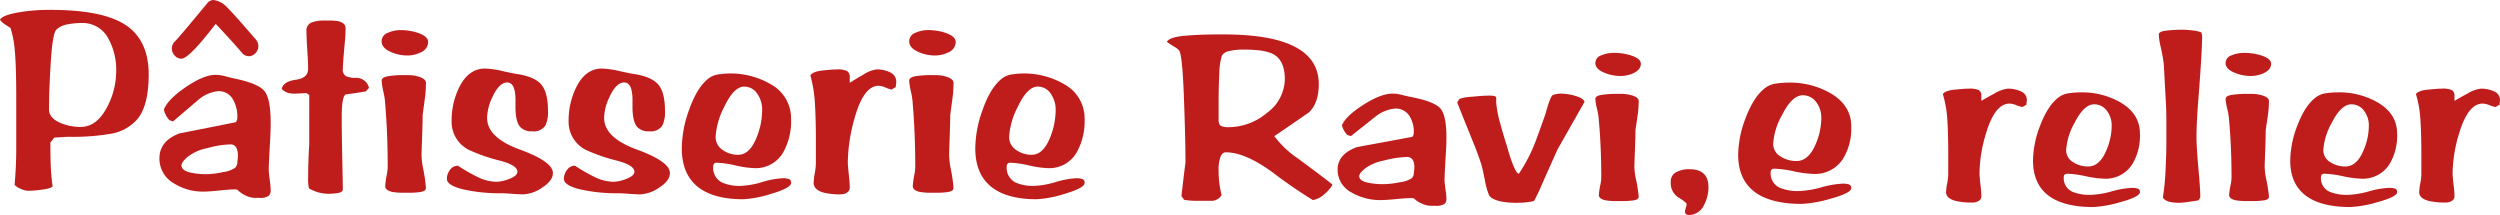
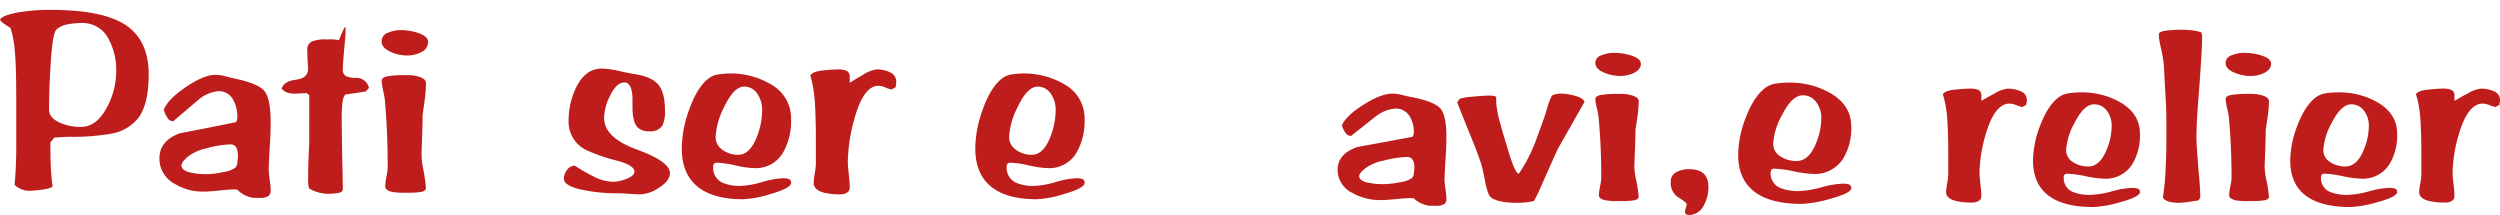
<svg xmlns="http://www.w3.org/2000/svg" width="505.661" height="43.483" viewBox="0 0 505.661 43.483">
  <defs>
    <style>.a{fill:#be1d1c;}</style>
  </defs>
-   <path class="a" d="M43.18,0a4.561,4.561,0,0,1,2.807,1.541q.51.476,2.339,2.516l3.359,3.851a2.135,2.135,0,0,1,.574,1.382,2.05,2.05,0,0,1-.595,1.462,1.834,1.834,0,0,1-1.361.623,1.867,1.867,0,0,1-1.34-.657q-1.7-2.04-5.336-5.892-5.4,7.049-6.933,7.049a1.786,1.786,0,0,1-1.35-.635,2.078,2.078,0,0,1-.585-1.45,2.013,2.013,0,0,1,.659-1.45Q36.588,7.116,41.882.7A1.662,1.662,0,0,1,43.18,0Z" />
  <path class="a" d="M10.972,27.832l-.78.993q0,2.922.084,4.909a38.3,38.3,0,0,0,.362,3.918c-.147.294-.824.528-2.032.692a22.768,22.768,0,0,1-2.964.247A4.03,4.03,0,0,1,4.16,38.18a3.016,3.016,0,0,1-1.207-.8q.332-3.748.333-7.339V19.885q0-6.734-.306-9.742a19.4,19.4,0,0,0-.863-4.5c-.484-.293-.91-.571-1.281-.829A2.933,2.933,0,0,1,0,3.991c.259-.556,1.366-1.021,3.315-1.41A36.49,36.49,0,0,1,10.3,2Q21.887,2,26.345,5.755q3.729,3.144,3.731,9.272,0,5.907-2.006,8.72a8.949,8.949,0,0,1-5.68,3.311,45.3,45.3,0,0,1-8.688.606Zm.445-21.858q-.778.774-1.141,6.487t-.361,9.686q0,1.763,2.4,2.757a10.456,10.456,0,0,0,4.008.772q3.288,0,5.4-4.135A15.367,15.367,0,0,0,23.5,14.475,13.015,13.015,0,0,0,22,7.962a5.852,5.852,0,0,0-5.4-3.311,15.3,15.3,0,0,0-2.952.276A4.508,4.508,0,0,0,11.417,5.974Z" />
  <path class="a" d="M34.975,24.575l-.724-.277a4.718,4.718,0,0,1-1.113-2.139q.834-2.086,4.455-4.553t6.014-2.47a7.773,7.773,0,0,1,2.006.3q1.113.3,1.671.412,4.843,1,6.153,2.507t1.31,6.47c0,1.1-.037,2.3-.111,3.58q-.279,4.789-.28,5.947,0,.551.28,2.645a11.584,11.584,0,0,1,.111,1.539,1.4,1.4,0,0,1-.435,1.1,3,3,0,0,1-1.848.386h-.978a4.394,4.394,0,0,1-1.849-.5,5.272,5.272,0,0,1-1.63-1.158l-.449-.057q-1.069,0-3.154.221t-3.152.222a10.956,10.956,0,0,1-5.966-1.6,5.749,5.749,0,0,1-3.04-5.12q0-3.523,4.08-5.061,5.7-1.1,11.4-2.257a1.805,1.805,0,0,0,.279-.993,6.867,6.867,0,0,0-.839-3.523,3.27,3.27,0,0,0-3.02-1.758,7.34,7.34,0,0,0-4.083,1.8Zm2.951,7.171a6.651,6.651,0,0,0-.723.721,1.758,1.758,0,0,0-.5.935q0,.941,1.359,1.382a13.628,13.628,0,0,0,3.963.44,16.459,16.459,0,0,0,3.074-.415,5.468,5.468,0,0,0,2.467-.881,1.655,1.655,0,0,0,.443-1.186,10.16,10.16,0,0,0,.112-1.268,3.479,3.479,0,0,0-.334-1.628A1.31,1.31,0,0,0,46.5,29.21a19.279,19.279,0,0,0-4.651.772A9.2,9.2,0,0,0,37.926,31.746Z" />
-   <path class="a" d="M59.734,18.945a5.43,5.43,0,0,1-1.578-.193,2.715,2.715,0,0,1-1.182-.8q.383-1.491,2.864-1.822t2.484-2.206q0-1.269-.169-3.807c-.111-1.69-.167-2.944-.167-3.753a1.735,1.735,0,0,1,.975-1.793,7.078,7.078,0,0,1,2.7-.414H66.5a8.927,8.927,0,0,1,2.061.165Q69.9,4.707,69.9,5.7q0,1.269-.167,3.035-.39,4.136-.39,5.242a1.443,1.443,0,0,0,.668,1.436,4.527,4.527,0,0,0,1.949.329,2.628,2.628,0,0,1,2.674,2.042l-.668.718q-2.061.331-4.066.609-.78.494-.779,4.413,0,3.423.111,8.692t.111,6.042c0,.408-.322.664-.966.774a11.989,11.989,0,0,1-2.017.165,7.726,7.726,0,0,1-3.868-1.1,8.854,8.854,0,0,1-.165-2.265c0-.919.016-1.956.054-3.117s.093-2.379.167-3.667V19.22l-.557-.386Z" />
+   <path class="a" d="M59.734,18.945a5.43,5.43,0,0,1-1.578-.193,2.715,2.715,0,0,1-1.182-.8q.383-1.491,2.864-1.822t2.484-2.206c-.111-1.69-.167-2.944-.167-3.753a1.735,1.735,0,0,1,.975-1.793,7.078,7.078,0,0,1,2.7-.414H66.5a8.927,8.927,0,0,1,2.061.165Q69.9,4.707,69.9,5.7q0,1.269-.167,3.035-.39,4.136-.39,5.242a1.443,1.443,0,0,0,.668,1.436,4.527,4.527,0,0,0,1.949.329,2.628,2.628,0,0,1,2.674,2.042l-.668.718q-2.061.331-4.066.609-.78.494-.779,4.413,0,3.423.111,8.692t.111,6.042c0,.408-.322.664-.966.774a11.989,11.989,0,0,1-2.017.165,7.726,7.726,0,0,1-3.868-1.1,8.854,8.854,0,0,1-.165-2.265c0-.919.016-1.956.054-3.117s.093-2.379.167-3.667V19.22l-.557-.386Z" />
  <path class="a" d="M86.6,8.515a2.335,2.335,0,0,1-1.551,2.1,5.98,5.98,0,0,1-2.714.607,8.012,8.012,0,0,1-3.155-.66q-1.992-.829-1.992-2.207a1.809,1.809,0,0,1,1.245-1.713,6.26,6.26,0,0,1,2.574-.551,11.288,11.288,0,0,1,3.324.493C85.848,7.063,86.6,7.7,86.6,8.515Zm-.446,8.277a24.352,24.352,0,0,1-.223,3.175c-.149,1.119-.3,2.215-.444,3.281q0,1.383-.112,4.584t-.111,3.421a14.529,14.529,0,0,0,.26,2.536,35.132,35.132,0,0,1,.63,4.194c0,.444-.333.718-1,.828a12.613,12.613,0,0,1-2.1.168H81.789a12.556,12.556,0,0,1-2.491-.168q-1.385-.33-1.383-1.159a17.578,17.578,0,0,1,.333-2.372,8.976,8.976,0,0,0,.168-1.546q0-6.729-.5-12.636a14.087,14.087,0,0,0-.362-2.513,14.72,14.72,0,0,1-.362-2.235q0-.716,1.3-.936a19.33,19.33,0,0,1,3.183-.222h.942a7.4,7.4,0,0,1,1.494.164C85.476,15.652,86.157,16.128,86.157,16.792Z" />
-   <path class="a" d="M98.52,23.855q0,3.974,6.656,6.405T111.832,35q0,1.549-2.145,2.928a7.3,7.3,0,0,1-3.812,1.379q-.838,0-2.371-.111c-1.019-.074-1.643-.111-1.866-.111a33.55,33.55,0,0,1-8.044-.806q-3.2-.807-3.206-2.093a2.943,2.943,0,0,1,.641-1.837,1.936,1.936,0,0,1,1.588-.834,35.992,35.992,0,0,0,3.954,2.271,8.831,8.831,0,0,0,3.9.981,7.643,7.643,0,0,0,2.59-.606c1.057-.406,1.589-.889,1.589-1.438q0-1.276-3.455-2.213a34.77,34.77,0,0,1-6.4-2.212,6.348,6.348,0,0,1-3.452-5.81,15.28,15.28,0,0,1,1.5-6.751q1.9-3.872,5.239-3.871a17.7,17.7,0,0,1,3.618.524q2.34.525,2.9.58,3.564.552,4.9,2.152t1.336,5.242a6.492,6.492,0,0,1-.5,2.982,2.78,2.78,0,0,1-2.674,1.212,3.1,3.1,0,0,1-2.451-.884q-.948-1.1-.947-4.028V20.326a8.933,8.933,0,0,0-.221-2.209c-.263-.956-.744-1.435-1.448-1.435q-1.618,0-2.954,2.871A10.229,10.229,0,0,0,98.52,23.855Z" />
  <path class="a" d="M122.191,23.855q0,3.974,6.654,6.405T135.5,35q0,1.549-2.147,2.928a7.292,7.292,0,0,1-3.813,1.379q-.834,0-2.367-.111t-1.866-.111a33.589,33.589,0,0,1-8.047-.806q-3.2-.807-3.2-2.093a2.943,2.943,0,0,1,.641-1.837,1.928,1.928,0,0,1,1.588-.834,35.956,35.956,0,0,0,3.951,2.271,8.85,8.85,0,0,0,3.9.981,7.652,7.652,0,0,0,2.593-.606c1.057-.406,1.586-.889,1.586-1.438q0-1.276-3.453-2.213a34.878,34.878,0,0,1-6.405-2.212,6.347,6.347,0,0,1-3.453-5.81,15.269,15.269,0,0,1,1.5-6.751q1.893-3.872,5.236-3.871a17.7,17.7,0,0,1,3.618.524c1.563.35,2.526.544,2.9.58q3.566.552,4.9,2.152t1.338,5.242a6.434,6.434,0,0,1-.5,2.982,2.778,2.778,0,0,1-2.675,1.212,3.107,3.107,0,0,1-2.45-.884q-.944-1.1-.944-4.028V20.326a8.824,8.824,0,0,0-.223-2.209q-.391-1.434-1.449-1.435-1.614,0-2.951,2.871A10.214,10.214,0,0,0,122.191,23.855Z" />
  <path class="a" d="M160.006,24.022a12.951,12.951,0,0,1-1.558,6.732A6.383,6.383,0,0,1,152.6,34.01a20.06,20.06,0,0,1-3.841-.55,19.983,19.983,0,0,0-3.788-.551c-.483,0-.723.273-.723.825a3.3,3.3,0,0,0,1.837,3.2,8.732,8.732,0,0,0,3.787.662,17.378,17.378,0,0,0,4.288-.774,17.4,17.4,0,0,1,4.177-.772,3.671,3.671,0,0,1,1.226.165.729.729,0,0,1,.446.774q0,1.05-4.177,2.261a22.263,22.263,0,0,1-5.515,1.049q-5.737,0-8.855-2.264-3.564-2.59-3.563-8.055a23.292,23.292,0,0,1,1.448-7.67q1.669-4.749,4.065-6.512a4.208,4.208,0,0,1,1.894-.746,16.113,16.113,0,0,1,10.638,2.016A7.834,7.834,0,0,1,160.006,24.022Zm-15.26,3.642a3.091,3.091,0,0,0,1.393,2.649,5.326,5.326,0,0,0,3.172.994q2.342,0,3.733-3.532a14.732,14.732,0,0,0,1.113-5.574,5.591,5.591,0,0,0-.888-3.089,3.166,3.166,0,0,0-2.732-1.6q-2.114,0-4.065,4.138A14.863,14.863,0,0,0,144.746,27.664Z" />
  <path class="a" d="M177.325,14.035a6.026,6.026,0,0,1,2.731.607,2.061,2.061,0,0,1,1.225,1.986l-.112.992-.834.5a7.007,7.007,0,0,1-1.227-.415,4.064,4.064,0,0,0-1.391-.359q-3.062,0-4.9,6.679a33.673,33.673,0,0,0-1.335,8.83q0,.6.278,3.2a18.08,18.08,0,0,1,.112,1.878,1.143,1.143,0,0,1-.556,1.02,2.323,2.323,0,0,1-1.281.359,13.886,13.886,0,0,1-3.345-.33q-2.114-.553-2.114-1.988a13.036,13.036,0,0,1,.222-1.932,13.5,13.5,0,0,0,.223-1.986v-4.8q0-4.25-.194-7.394a26.121,26.121,0,0,0-.919-5.628c.326-.527,1.162-.862,2.5-1s2.3-.21,2.883-.21a4.473,4.473,0,0,1,2.032.315,1.436,1.436,0,0,1,.55,1.353v1.032q1.669-1.047,2.673-1.6A6.567,6.567,0,0,1,177.325,14.035Z" />
-   <path class="a" d="M193.309,8.515a2.336,2.336,0,0,1-1.548,2.1,5.98,5.98,0,0,1-2.714.607,8.028,8.028,0,0,1-3.157-.66Q183.9,9.729,183.9,8.351a1.812,1.812,0,0,1,1.248-1.713,6.26,6.26,0,0,1,2.574-.551,11.3,11.3,0,0,1,3.323.493C192.554,7.063,193.309,7.7,193.309,8.515Zm-.443,8.277a24.707,24.707,0,0,1-.223,3.175c-.15,1.119-.3,2.215-.444,3.281,0,.922-.041,2.448-.115,4.584s-.108,3.273-.108,3.421a14.244,14.244,0,0,0,.26,2.536,35.132,35.132,0,0,1,.63,4.194c0,.444-.335.718-1,.828a12.629,12.629,0,0,1-2.1.168h-1.272a12.551,12.551,0,0,1-2.49-.168q-1.381-.33-1.38-1.159a17.177,17.177,0,0,1,.332-2.372,9.045,9.045,0,0,0,.166-1.546q0-6.729-.5-12.636a14.209,14.209,0,0,0-.363-2.513,14.691,14.691,0,0,1-.364-2.235c0-.477.435-.789,1.3-.936a19.377,19.377,0,0,1,3.184-.222h.945a7.4,7.4,0,0,1,1.494.164C192.182,15.652,192.866,16.128,192.866,16.792Z" />
  <path class="a" d="M219.377,24.022a12.931,12.931,0,0,1-1.561,6.732,6.378,6.378,0,0,1-5.848,3.256,20.068,20.068,0,0,1-3.842-.55,20,20,0,0,0-3.79-.551c-.481,0-.721.273-.721.825a3.3,3.3,0,0,0,1.837,3.2,8.727,8.727,0,0,0,3.786.662,17.379,17.379,0,0,0,4.287-.774,17.391,17.391,0,0,1,4.179-.772,3.663,3.663,0,0,1,1.226.165.731.731,0,0,1,.447.774q0,1.05-4.18,2.261a22.243,22.243,0,0,1-5.513,1.049q-5.736,0-8.856-2.264-3.567-2.59-3.563-8.055a23.3,23.3,0,0,1,1.449-7.67q1.665-4.749,4.065-6.512a4.2,4.2,0,0,1,1.892-.746,16.113,16.113,0,0,1,10.638,2.016A7.833,7.833,0,0,1,219.377,24.022Zm-15.264,3.642a3.1,3.1,0,0,0,1.394,2.649,5.324,5.324,0,0,0,3.175.994q2.336,0,3.732-3.532a14.767,14.767,0,0,0,1.111-5.574,5.607,5.607,0,0,0-.887-3.089,3.17,3.17,0,0,0-2.732-1.6q-2.117,0-4.064,4.138A14.876,14.876,0,0,0,204.113,27.664Z" />
  <path class="a" d="M345.556,37.818a7.508,7.508,0,0,1-.868,3.592,3.405,3.405,0,0,1-3,2.073c-.583,0-.872-.219-.872-.658a2.735,2.735,0,0,1,.163-.763,2.722,2.722,0,0,0,.164-.756q0-.351-1.609-1.339a3.432,3.432,0,0,1-1.6-3.159,2.1,2.1,0,0,1,1.087-1.975,5.4,5.4,0,0,1,2.671-.607Q345.554,34.226,345.556,37.818Z" />
-   <path class="a" d="M266.742,17.022q0,3.83-2.018,5.736-3.486,2.41-6.971,4.777a19.151,19.151,0,0,0,4.577,4.381q6.974,5.128,7.191,5.48a7.909,7.909,0,0,1-1.745,1.96,4.477,4.477,0,0,1-2.235,1.108,99.705,99.705,0,0,1-8.253-5.684q-5.492-3.97-9.343-3.972c-.474,0-.832.309-1.085.929a7.579,7.579,0,0,0-.381,2.742,20.352,20.352,0,0,0,.6,4.979,2.37,2.37,0,0,1-2.25,1.158h-2.683a14.477,14.477,0,0,1-2.634-.2l-.548-.758q.381-3.367.816-6.793,0-4.873-.326-13.427t-.98-9.256a4.04,4.04,0,0,0-.817-.654,16.484,16.484,0,0,1-1.634-1.06q.49-.951,3.567-1.229t6.833-.277h.982q7.85,0,12.422,1.611Q266.742,10.988,266.742,17.022Zm-19.606-5.735a13.465,13.465,0,0,0-.519,3.726q-.139,2.768-.138,6.289v2.967c0,.6.155,1,.464,1.179a3.06,3.06,0,0,0,1.5.278,12.148,12.148,0,0,0,7.848-2.917,8.587,8.587,0,0,0,3.584-6.791q0-3.675-2.191-4.978-1.691-1-5.905-1.006a12.38,12.38,0,0,0-3.281.324A2.025,2.025,0,0,0,247.136,11.287Z" />
  <path class="a" d="M273.222,27.535l-.71-.245a4.261,4.261,0,0,1-1.086-1.954q.815-1.9,4.354-4.151t5.884-2.249a8.061,8.061,0,0,1,1.964.275q1.083.278,1.635.379c3.152.6,5.163,1.365,6.017,2.281s1.28,2.887,1.28,5.9q0,1.5-.114,3.264-.266,4.365-.27,5.416c0,.339.093,1.138.27,2.411a9.442,9.442,0,0,1,.114,1.407,1.224,1.224,0,0,1-.425,1,3.1,3.1,0,0,1-1.808.352h-.958a4.471,4.471,0,0,1-1.807-.454,5.044,5.044,0,0,1-1.6-1.057l-.439-.046q-1.048,0-3.084.2t-3.084.2a11.341,11.341,0,0,1-5.837-1.456,5.2,5.2,0,0,1-2.969-4.66q0-3.215,3.991-4.621,5.574-1,11.151-2.056a1.574,1.574,0,0,0,.271-.9,5.9,5.9,0,0,0-.819-3.211,3.25,3.25,0,0,0-2.954-1.605,7.455,7.455,0,0,0-4,1.647Zm2.888,6.54a6.9,6.9,0,0,0-.708.654,1.575,1.575,0,0,0-.49.86q0,.849,1.324,1.253a14.089,14.089,0,0,0,3.881.4,17.541,17.541,0,0,0,3-.378,5.621,5.621,0,0,0,2.414-.807,1.453,1.453,0,0,0,.433-1.079,8.344,8.344,0,0,0,.109-1.157,3.056,3.056,0,0,0-.322-1.485,1.328,1.328,0,0,0-1.26-.58,20.121,20.121,0,0,0-4.544.708A9.238,9.238,0,0,0,276.11,34.075Z" />
  <path class="a" d="M320.5,20.6q-2.721,4.785-5.443,9.577-1.968,4.383-3.242,7.261a30.851,30.851,0,0,1-1.551,3.226,15.153,15.153,0,0,1-3.434.352,16.714,16.714,0,0,1-3.159-.248q-2.127-.458-2.531-1.386a15.83,15.83,0,0,1-.821-3.018q-.406-2.085-.678-3.043-.764-2.37-1.742-4.726-2.889-7.143-3.162-7.9l.489-.7a9.194,9.194,0,0,1,2.513-.428c1.5-.15,2.626-.225,3.382-.225a6.11,6.11,0,0,1,1.165.075c.234.053.349.243.349.578V20.8a21.38,21.38,0,0,0,.872,4.371q.381,1.512,1.307,4.43c.293,1.074.6,2.061.927,2.968.616,1.71,1.1,2.564,1.474,2.564a32.25,32.25,0,0,0,3.7-7.415c.8-2.19,1.363-3.754,1.687-4.695.218-.809.419-1.478.6-2.015.365-1.081.653-1.67.871-1.77a4.4,4.4,0,0,1,1.8-.3,10.486,10.486,0,0,1,2.751.455Q320.229,19.844,320.5,20.6Z" />
  <path class="a" d="M331.884,12.9q0,1.2-1.514,1.911a6.2,6.2,0,0,1-2.656.555,8.29,8.29,0,0,1-3.089-.606q-1.944-.753-1.943-2.01a1.659,1.659,0,0,1,1.216-1.56,6.544,6.544,0,0,1,2.518-.5,11.733,11.733,0,0,1,3.25.451Q331.885,11.792,331.884,12.9Zm-.433,7.547a20.821,20.821,0,0,1-.219,2.892q-.218,1.536-.437,2.993,0,1.257-.109,4.176c-.074,1.941-.108,2.982-.108,3.115a12.286,12.286,0,0,0,.258,2.319,30.677,30.677,0,0,1,.615,3.817c0,.4-.326.659-.976.758a13.481,13.481,0,0,1-2.056.149h-1.244a13.413,13.413,0,0,1-2.434-.149c-.9-.2-1.351-.555-1.351-1.058a15.133,15.133,0,0,1,.322-2.16,7.635,7.635,0,0,0,.168-1.408q0-6.142-.49-11.525a12.2,12.2,0,0,0-.356-2.284,12.893,12.893,0,0,1-.352-2.037c0-.438.425-.723,1.267-.859a21.086,21.086,0,0,1,3.113-.2h.923a7.621,7.621,0,0,1,1.461.152C330.781,19.407,331.451,19.84,331.451,20.446Z" />
  <path class="a" d="M406.091,17.929a6.3,6.3,0,0,1,2.671.554,1.87,1.87,0,0,1,1.2,1.808l-.111.909-.814.451a6.9,6.9,0,0,1-1.2-.378,4.272,4.272,0,0,0-1.364-.324q-2.989,0-4.79,6.084a28.64,28.64,0,0,0-1.3,8.048c0,.37.086,1.345.265,2.916a14.839,14.839,0,0,1,.11,1.709,1.028,1.028,0,0,1-.543.934,2.388,2.388,0,0,1-1.253.329,14.367,14.367,0,0,1-3.268-.3c-1.382-.335-2.07-.935-2.07-1.813a11.222,11.222,0,0,1,.216-1.754,11.1,11.1,0,0,0,.219-1.816V30.908q0-3.873-.19-6.742a22.127,22.127,0,0,0-.9-5.128c.321-.479,1.142-.786,2.446-.912s2.248-.2,2.821-.2a4.679,4.679,0,0,1,1.985.289,1.272,1.272,0,0,1,.536,1.23V20.4c1.089-.635,1.963-1.124,2.616-1.459A6.709,6.709,0,0,1,406.091,17.929Z" />
  <path class="a" d="M432.835,27.033a11.2,11.2,0,0,1-1.522,6.139,6.35,6.35,0,0,1-5.717,2.969,21.1,21.1,0,0,1-3.765-.506,20.99,20.99,0,0,0-3.7-.5c-.472,0-.709.255-.709.757a2.989,2.989,0,0,0,1.8,2.916,9.079,9.079,0,0,0,3.7.6,18.179,18.179,0,0,0,4.2-.7A17.829,17.829,0,0,1,431.2,38a3.713,3.713,0,0,1,1.2.156.657.657,0,0,1,.43.7q0,.957-4.085,2.067a23.24,23.24,0,0,1-5.392.953q-5.607,0-8.662-2.062-3.479-2.366-3.486-7.342a20.077,20.077,0,0,1,1.418-7q1.633-4.323,3.975-5.932a4.38,4.38,0,0,1,1.85-.682,16.13,16.13,0,0,1,2.4-.173,15.563,15.563,0,0,1,8.011,2.01Q432.834,23.01,432.835,27.033ZM417.91,30.351a2.788,2.788,0,0,0,1.363,2.419,5.454,5.454,0,0,0,3.106.9q2.283,0,3.648-3.217a12.717,12.717,0,0,0,1.09-5.082,4.872,4.872,0,0,0-.867-2.818,3.158,3.158,0,0,0-2.671-1.455q-2.076,0-3.98,3.77A12.88,12.88,0,0,0,417.91,30.351Z" />
  <path class="a" d="M445.254,6.561l.162.6q0,3.171-.759,12.827-.386,4.83-.385,7.8,0,2.109.5,7.545.267,3.015.268,4.573l-.325.608q-.549.1-1.93.3a16.209,16.209,0,0,1-1.99.2,8.59,8.59,0,0,1-2.015-.2,2.259,2.259,0,0,1-1.312-.854,45.748,45.748,0,0,0,.543-5.5q.171-3.3.167-5.913V24.822q0-2.417-.109-4.328-.381-6.741-.381-7.194a30.6,30.6,0,0,0-.708-4.022,12.106,12.106,0,0,1-.329-2.315c0-.4.525-.658,1.58-.78a29.358,29.358,0,0,1,3.217-.173,17.966,17.966,0,0,1,2.015.15A5.827,5.827,0,0,1,445.254,6.561Z" />
  <path class="a" d="M459.362,12.9q0,1.2-1.516,1.911a6.187,6.187,0,0,1-2.654.555,8.26,8.26,0,0,1-3.086-.606q-1.945-.753-1.948-2.01a1.657,1.657,0,0,1,1.218-1.56,6.529,6.529,0,0,1,2.515-.5,11.678,11.678,0,0,1,3.251.451Q459.364,11.792,459.362,12.9Zm-.436,7.547a20.37,20.37,0,0,1-.219,2.892q-.216,1.536-.436,2.993,0,1.257-.1,4.176c-.076,1.941-.11,2.982-.11,3.115a12.25,12.25,0,0,0,.254,2.319,30.066,30.066,0,0,1,.615,3.817c0,.4-.325.659-.972.758a13.563,13.563,0,0,1-2.06.149h-1.241a13.441,13.441,0,0,1-2.435-.149c-.9-.2-1.351-.555-1.351-1.058a14.814,14.814,0,0,1,.327-2.16,8.081,8.081,0,0,0,.161-1.408q0-6.142-.488-11.525a11.992,11.992,0,0,0-.358-2.284,12.482,12.482,0,0,1-.351-2.037c0-.438.426-.723,1.27-.859a21.081,21.081,0,0,1,3.112-.2h.924a7.645,7.645,0,0,1,1.461.152C458.259,19.407,458.926,19.84,458.926,20.446Z" />
  <path class="a" d="M484.853,27.033a11.171,11.171,0,0,1-1.524,6.139,6.35,6.35,0,0,1-5.718,2.969,21.026,21.026,0,0,1-3.76-.506,20.988,20.988,0,0,0-3.707-.5c-.471,0-.7.255-.7.757a2.984,2.984,0,0,0,1.8,2.916,9.085,9.085,0,0,0,3.7.6,18.128,18.128,0,0,0,4.192-.7,17.891,17.891,0,0,1,4.086-.71,3.716,3.716,0,0,1,1.2.156.657.657,0,0,1,.433.7q0,.957-4.086,2.067a23.251,23.251,0,0,1-5.391.953q-5.608,0-8.663-2.062-3.482-2.366-3.481-7.342a20,20,0,0,1,1.414-7q1.629-4.323,3.974-5.932a4.363,4.363,0,0,1,1.853-.682,16.023,16.023,0,0,1,2.391-.173,15.534,15.534,0,0,1,8.01,2.01Q484.86,23.01,484.853,27.033Zm-14.929,3.318a2.787,2.787,0,0,0,1.364,2.419,5.471,5.471,0,0,0,3.107.9q2.286,0,3.649-3.217a12.647,12.647,0,0,0,1.088-5.082,4.865,4.865,0,0,0-.868-2.818A3.155,3.155,0,0,0,475.6,21.1q-2.079,0-3.979,3.77A12.867,12.867,0,0,0,469.924,30.351Z" />
  <path class="a" d="M501.791,17.929a6.315,6.315,0,0,1,2.674.554,1.879,1.879,0,0,1,1.2,1.808l-.11.909-.818.451a6.81,6.81,0,0,1-1.2-.378,4.3,4.3,0,0,0-1.36-.324q-3,0-4.8,6.084a28.616,28.616,0,0,0-1.305,8.048c0,.37.089,1.345.271,2.916a15.089,15.089,0,0,1,.111,1.709,1.035,1.035,0,0,1-.55.934,2.359,2.359,0,0,1-1.247.329,14.334,14.334,0,0,1-3.269-.3c-1.384-.335-2.073-.935-2.073-1.813a11.231,11.231,0,0,1,.22-1.754,11.42,11.42,0,0,0,.218-1.816V30.908q0-3.873-.193-6.742a21.973,21.973,0,0,0-.9-5.128c.323-.479,1.136-.786,2.443-.912s2.248-.2,2.82-.2a4.7,4.7,0,0,1,1.989.289,1.269,1.269,0,0,1,.539,1.23V20.4c1.084-.635,1.961-1.124,2.615-1.459A6.691,6.691,0,0,1,501.791,17.929Z" />
  <path class="a" d="M374.443,25.549a11.842,11.842,0,0,1-1.614,6.491,6.725,6.725,0,0,1-6.053,3.139,22.671,22.671,0,0,1-3.972-.532,22.237,22.237,0,0,0-3.916-.534c-.5,0-.751.269-.751.8a3.158,3.158,0,0,0,1.9,3.083,9.551,9.551,0,0,0,3.915.642,19.211,19.211,0,0,0,4.437-.747,19.208,19.208,0,0,1,4.32-.747,3.832,3.832,0,0,1,1.27.164.7.7,0,0,1,.465.74c0,.674-1.447,1.4-4.323,2.183a24.724,24.724,0,0,1-5.706,1.011c-3.95,0-7.011-.727-9.162-2.181q-3.681-2.5-3.682-7.767a21.132,21.132,0,0,1,1.5-7.4q1.72-4.569,4.2-6.274a4.6,4.6,0,0,1,1.955-.722,16.922,16.922,0,0,1,2.539-.185,16.461,16.461,0,0,1,8.462,2.129Q374.44,21.295,374.443,25.549Zm-15.792,3.509a2.941,2.941,0,0,0,1.444,2.557,5.787,5.787,0,0,0,3.285.954c1.606,0,2.9-1.132,3.858-3.4a13.4,13.4,0,0,0,1.15-5.374,5.166,5.166,0,0,0-.919-2.982,3.345,3.345,0,0,0-2.822-1.543q-2.193,0-4.2,4A13.542,13.542,0,0,0,358.651,29.058Z" />
</svg>